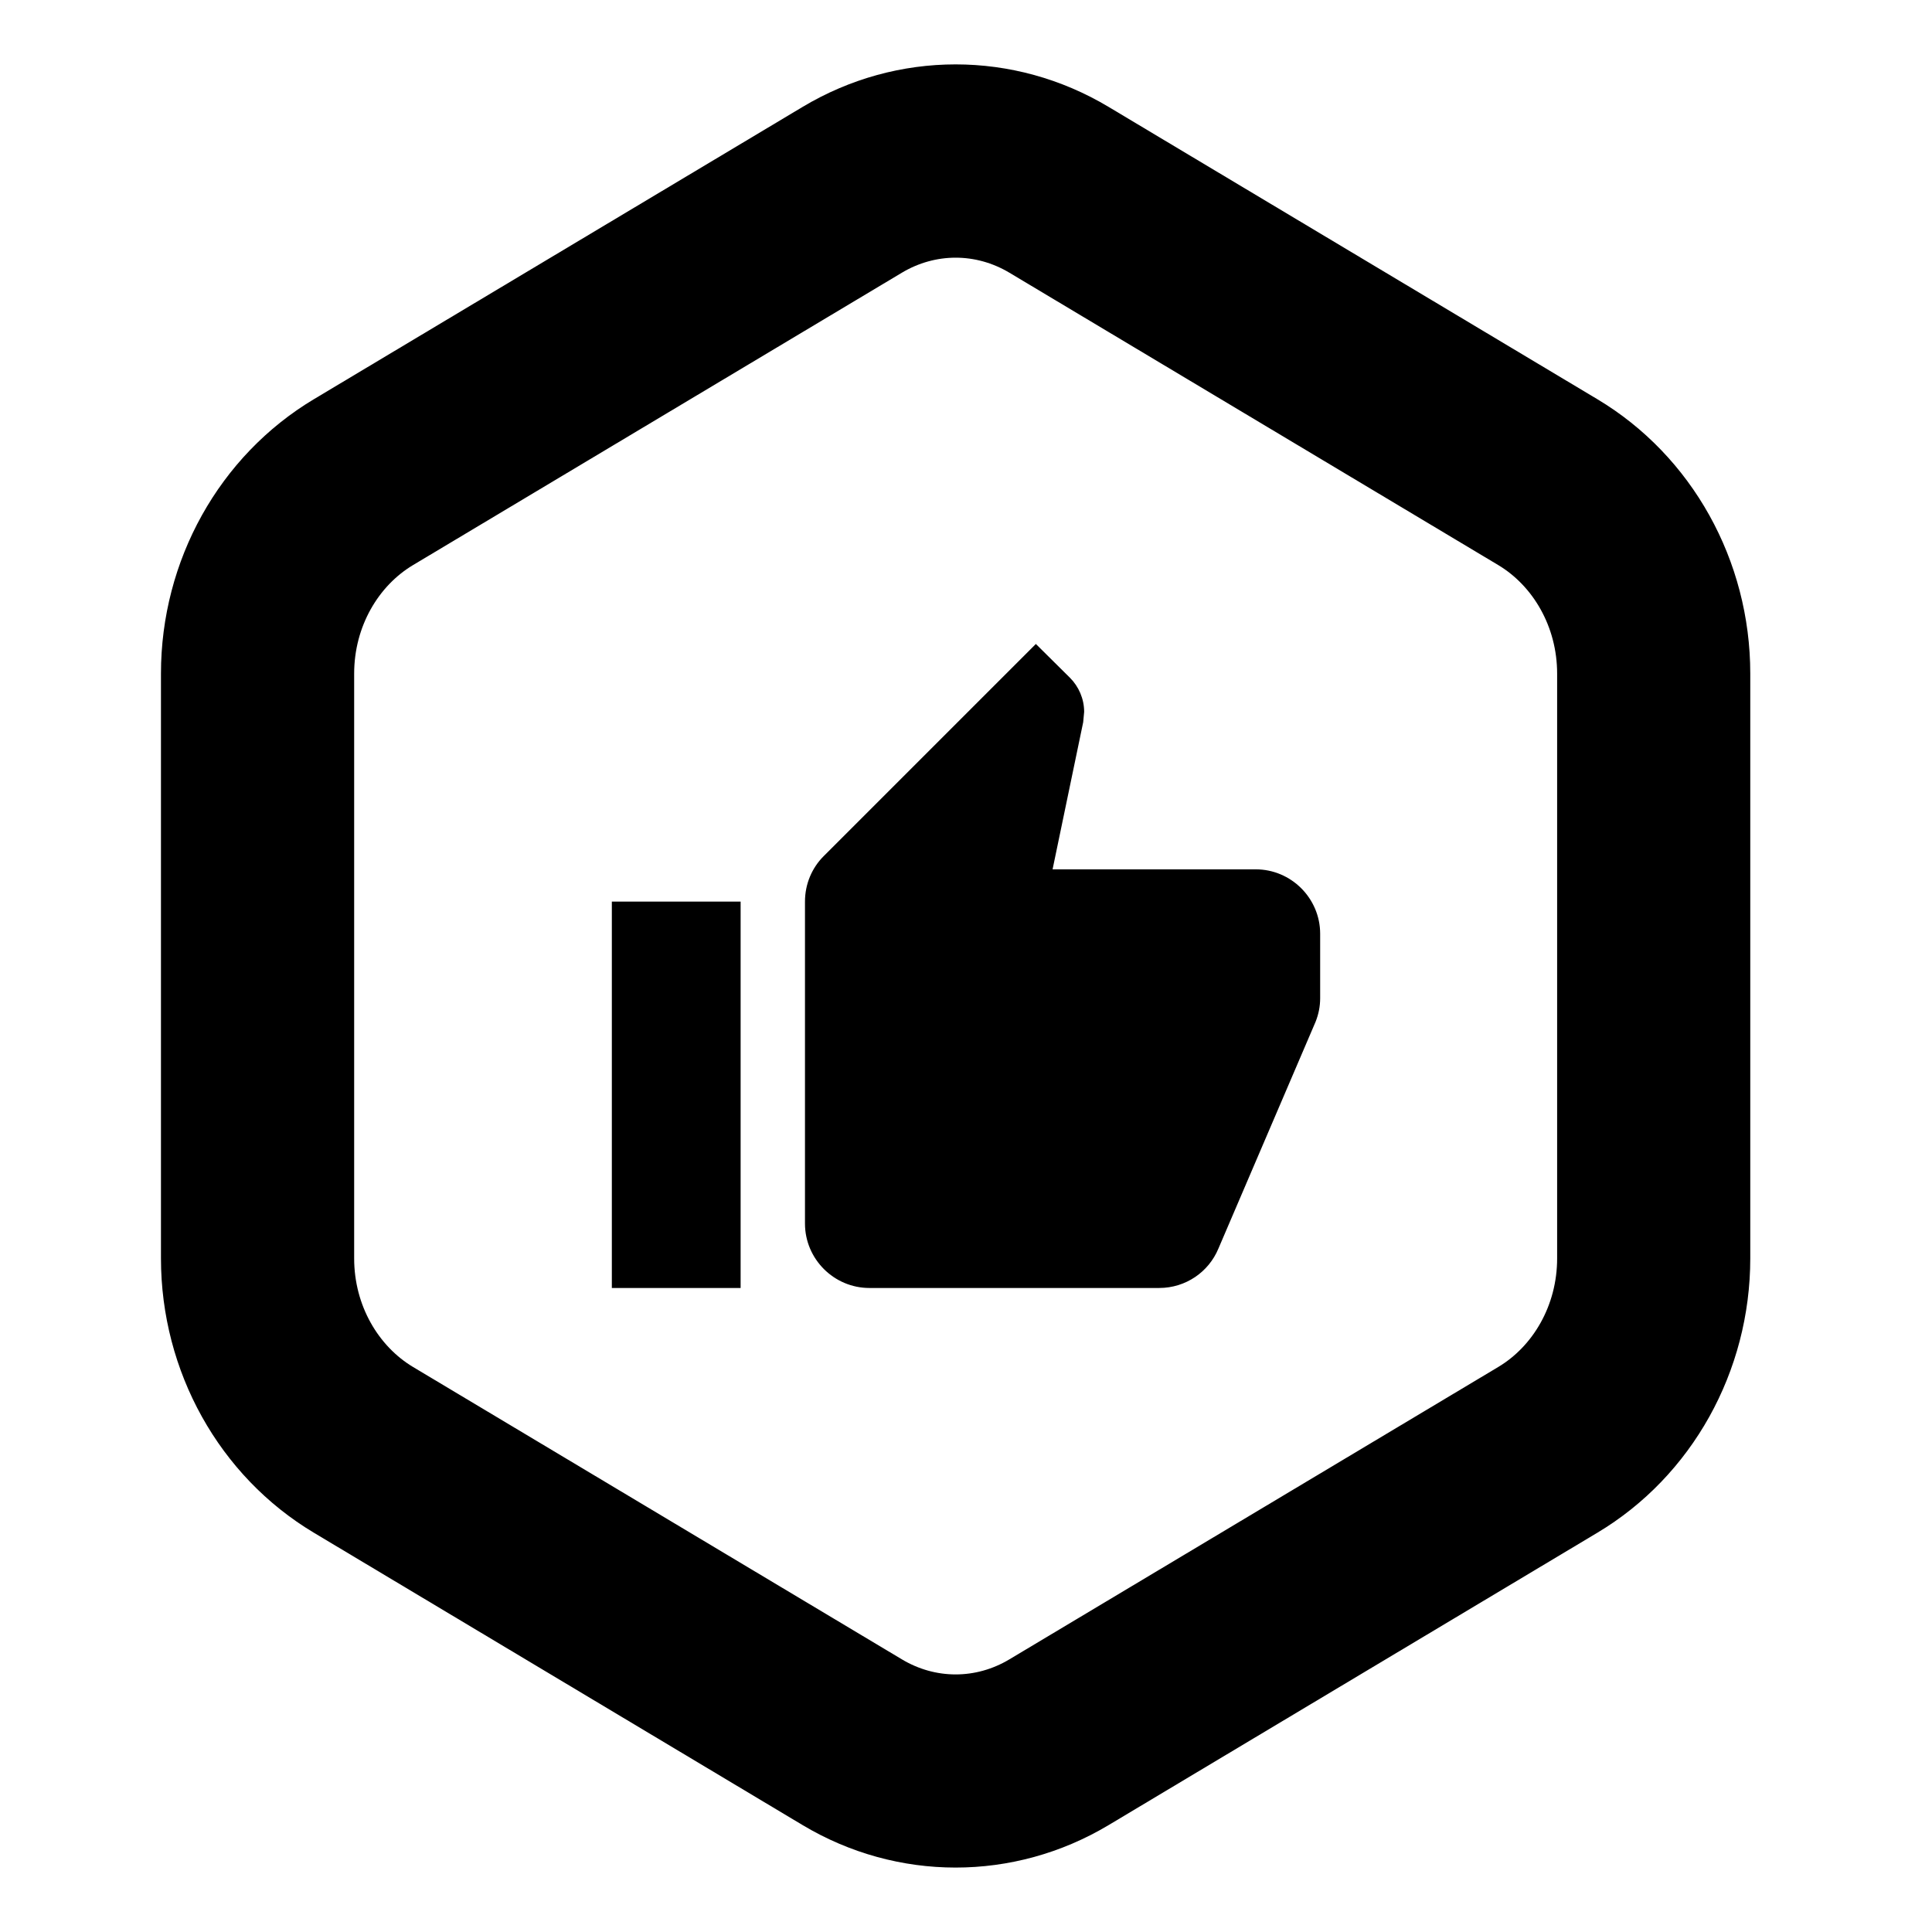
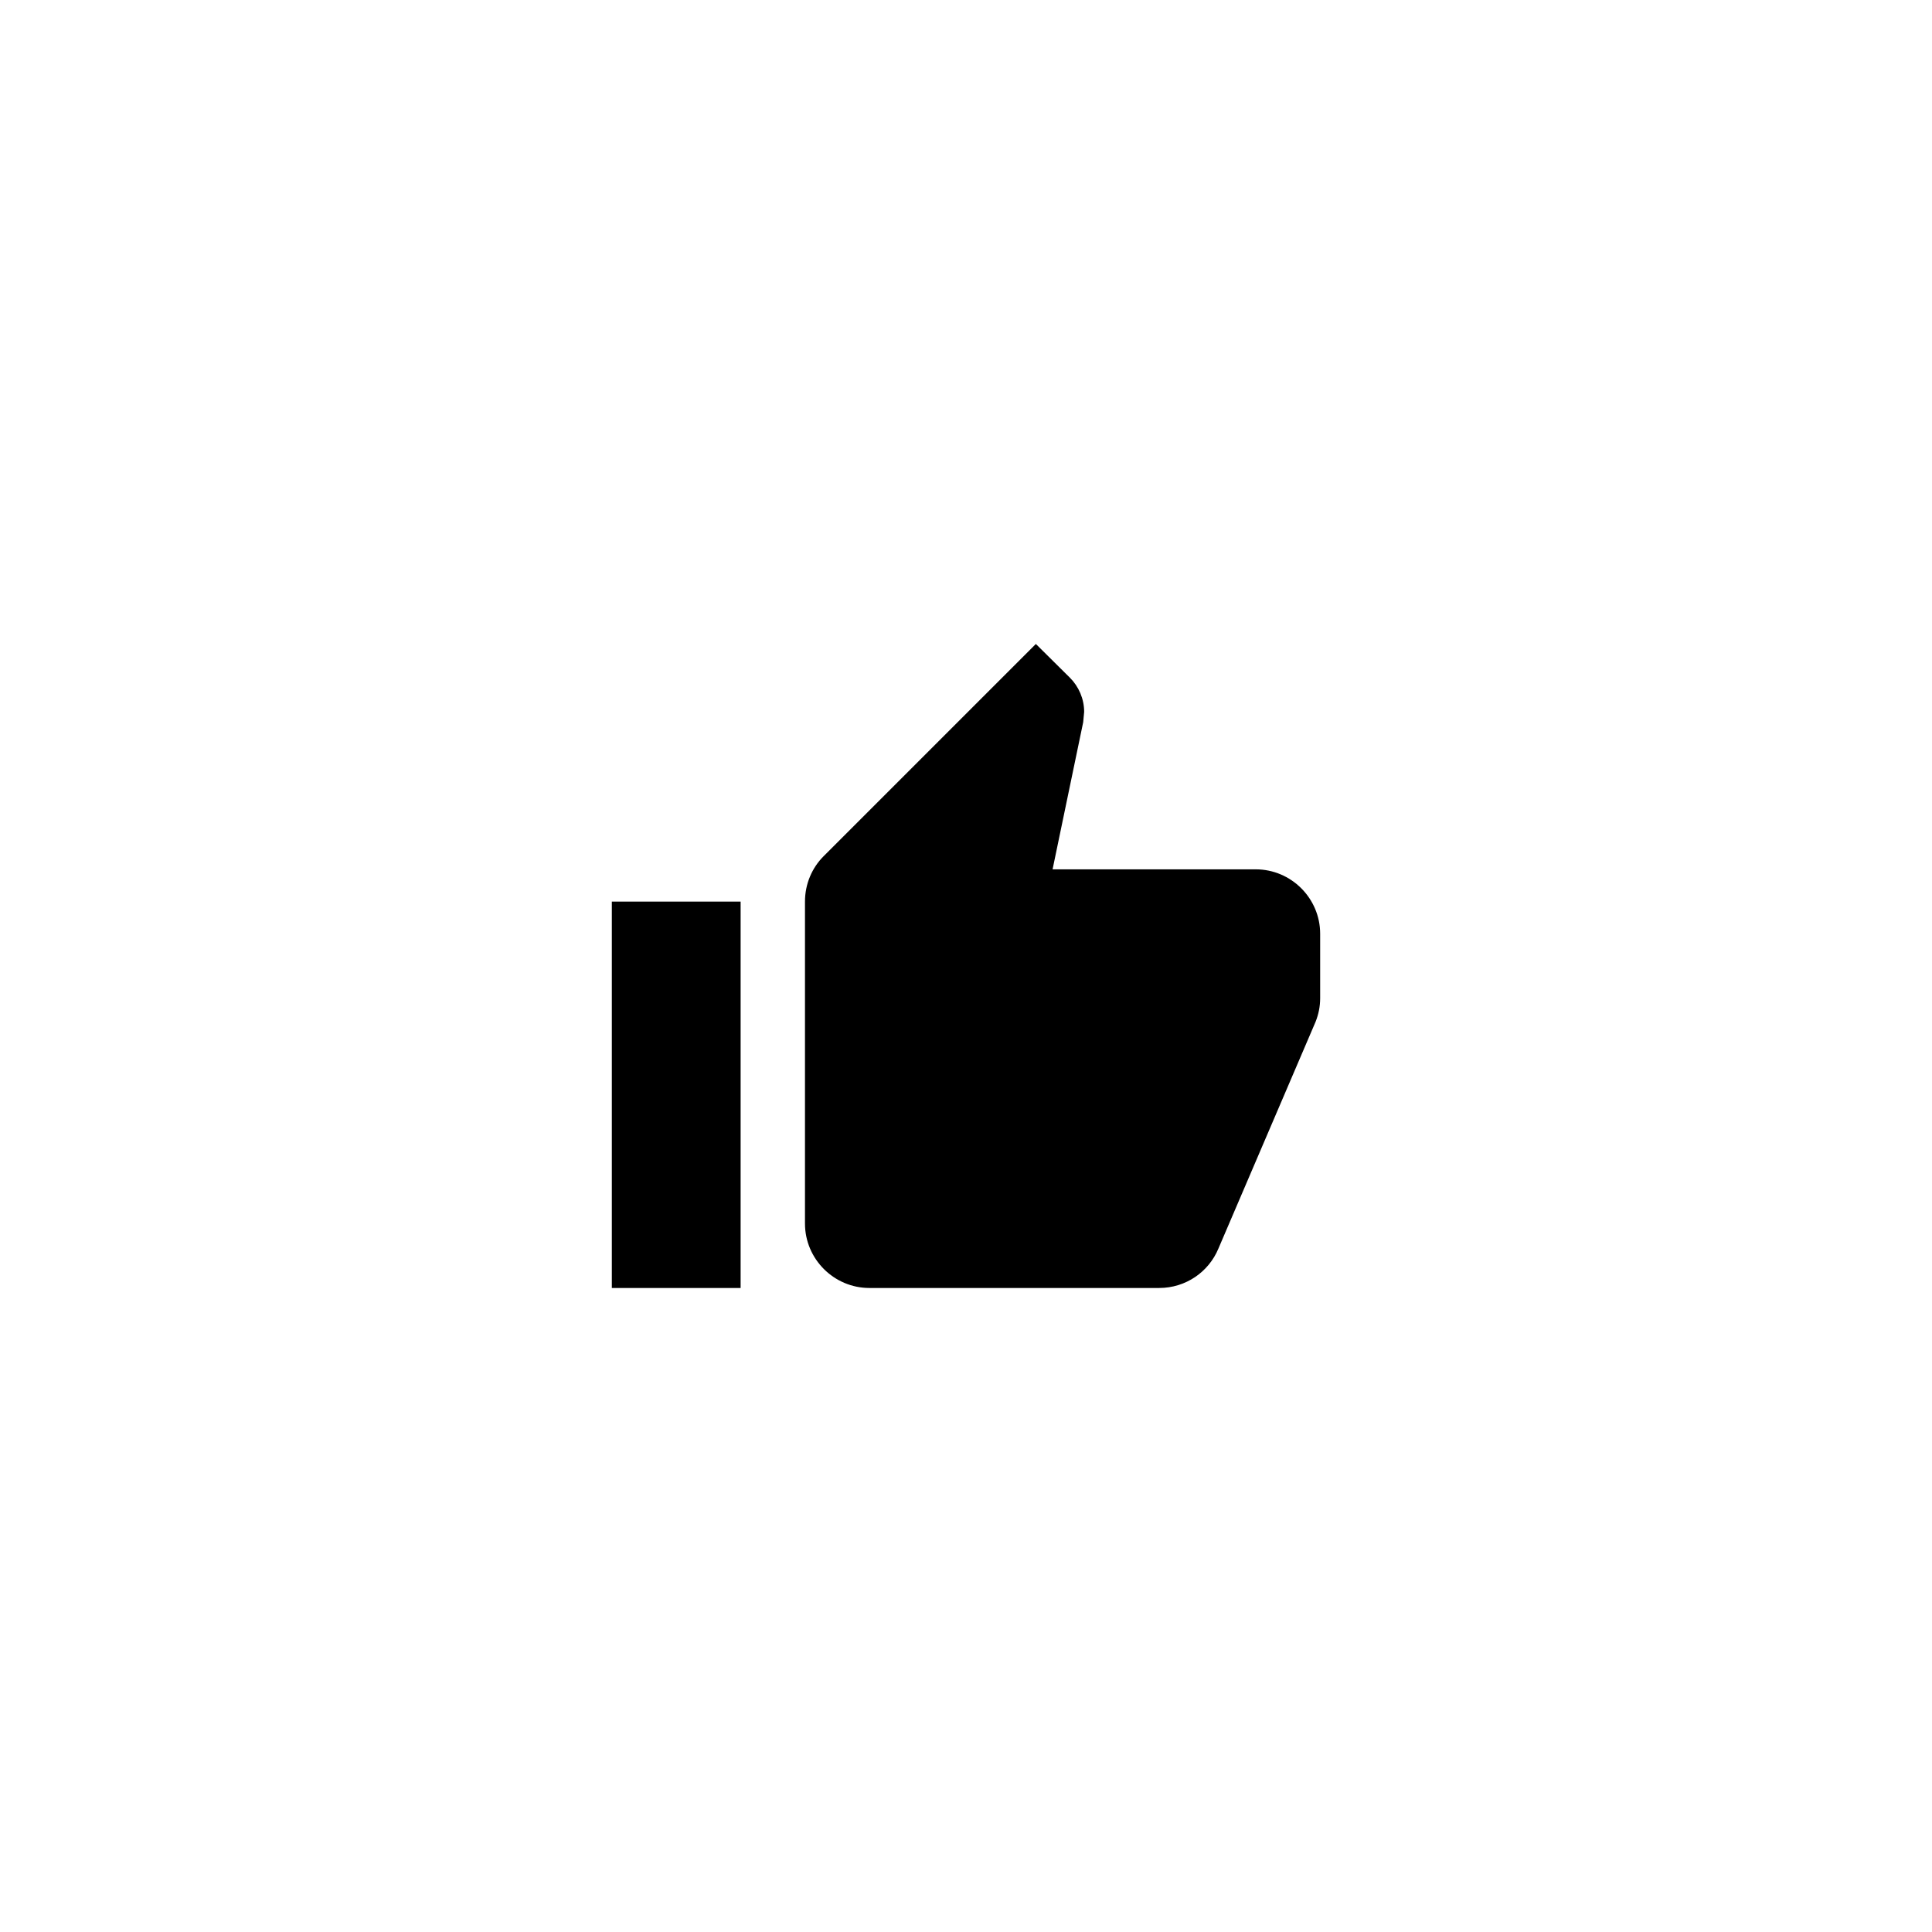
<svg xmlns="http://www.w3.org/2000/svg" version="1.1" width="32" height="32" viewBox="0 0 32 32">
  <path d="M19.2 21.333h-4.8c-0.587 0-1.067-0.48-1.067-1.067v-5.333c0-0.293 0.117-0.56 0.309-0.752l3.515-3.515 0.565 0.56c0.144 0.144 0.235 0.347 0.235 0.565l-0.016 0.171-0.507 2.437h3.365c0.587 0 1.067 0.48 1.067 1.067v1.067c0 0.139-0.027 0.267-0.075 0.389l-1.611 3.76c-0.16 0.384-0.539 0.651-0.981 0.651zM12.267 14.933h-2.133v6.4h2.133v-6.4z" />
-   <path d="M6.842 22.642c-0.57-0.341-0.976-1.013-0.976-1.799v-9.685c0-0.786 0.405-1.458 0.976-1.799l8.096-4.842c0.556-0.332 1.225-0.332 1.781 0l8.096 4.842c0.57 0.341 0.976 1.013 0.976 1.799v9.685c0 0.786-0.405 1.458-0.976 1.799l-8.096 4.842c-0.556 0.333-1.225 0.333-1.781 0l-8.096-4.842zM13.295 30.23c1.567 0.937 3.499 0.937 5.066 0l8.096-4.843c1.567-0.937 2.533-2.67 2.533-4.545v-9.685c0-1.875-0.966-3.608-2.533-4.545l-8.096-4.842c-1.567-0.938-3.499-0.938-5.066 0l-8.096 4.842c-1.567 0.938-2.533 2.67-2.533 4.545v9.685c0 1.875 0.966 3.608 2.533 4.545l8.096 4.843z" />
</svg>